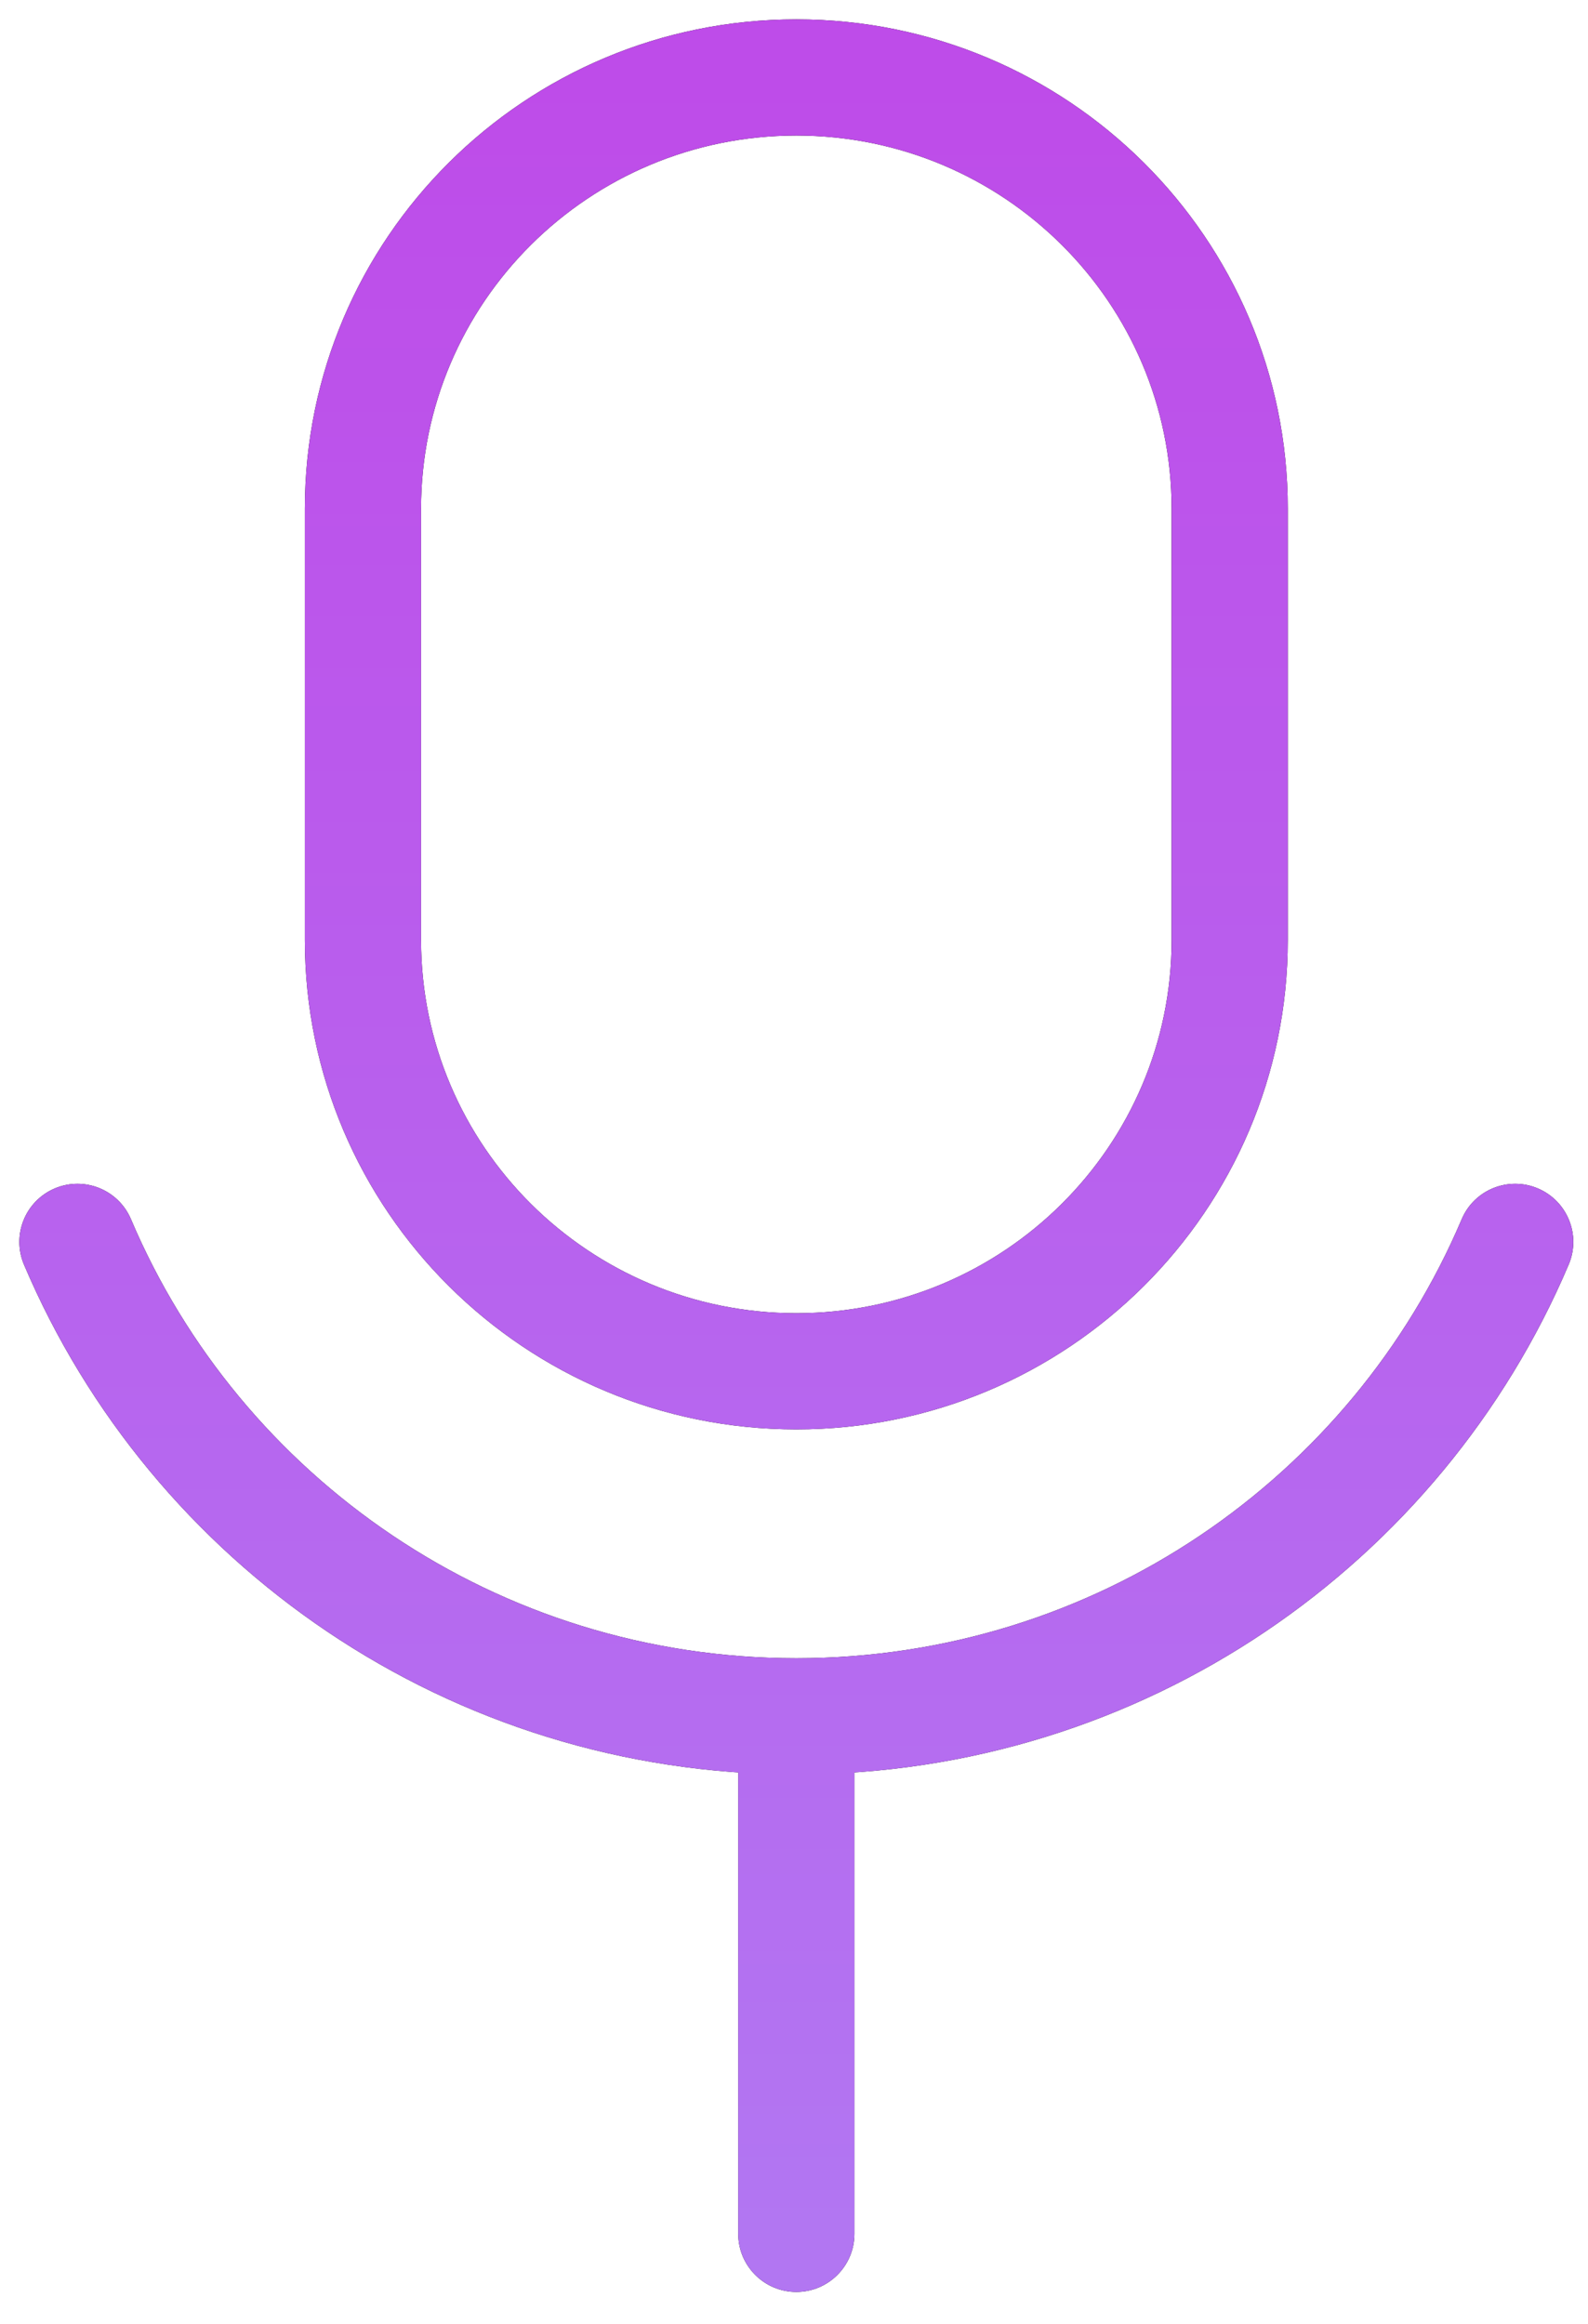
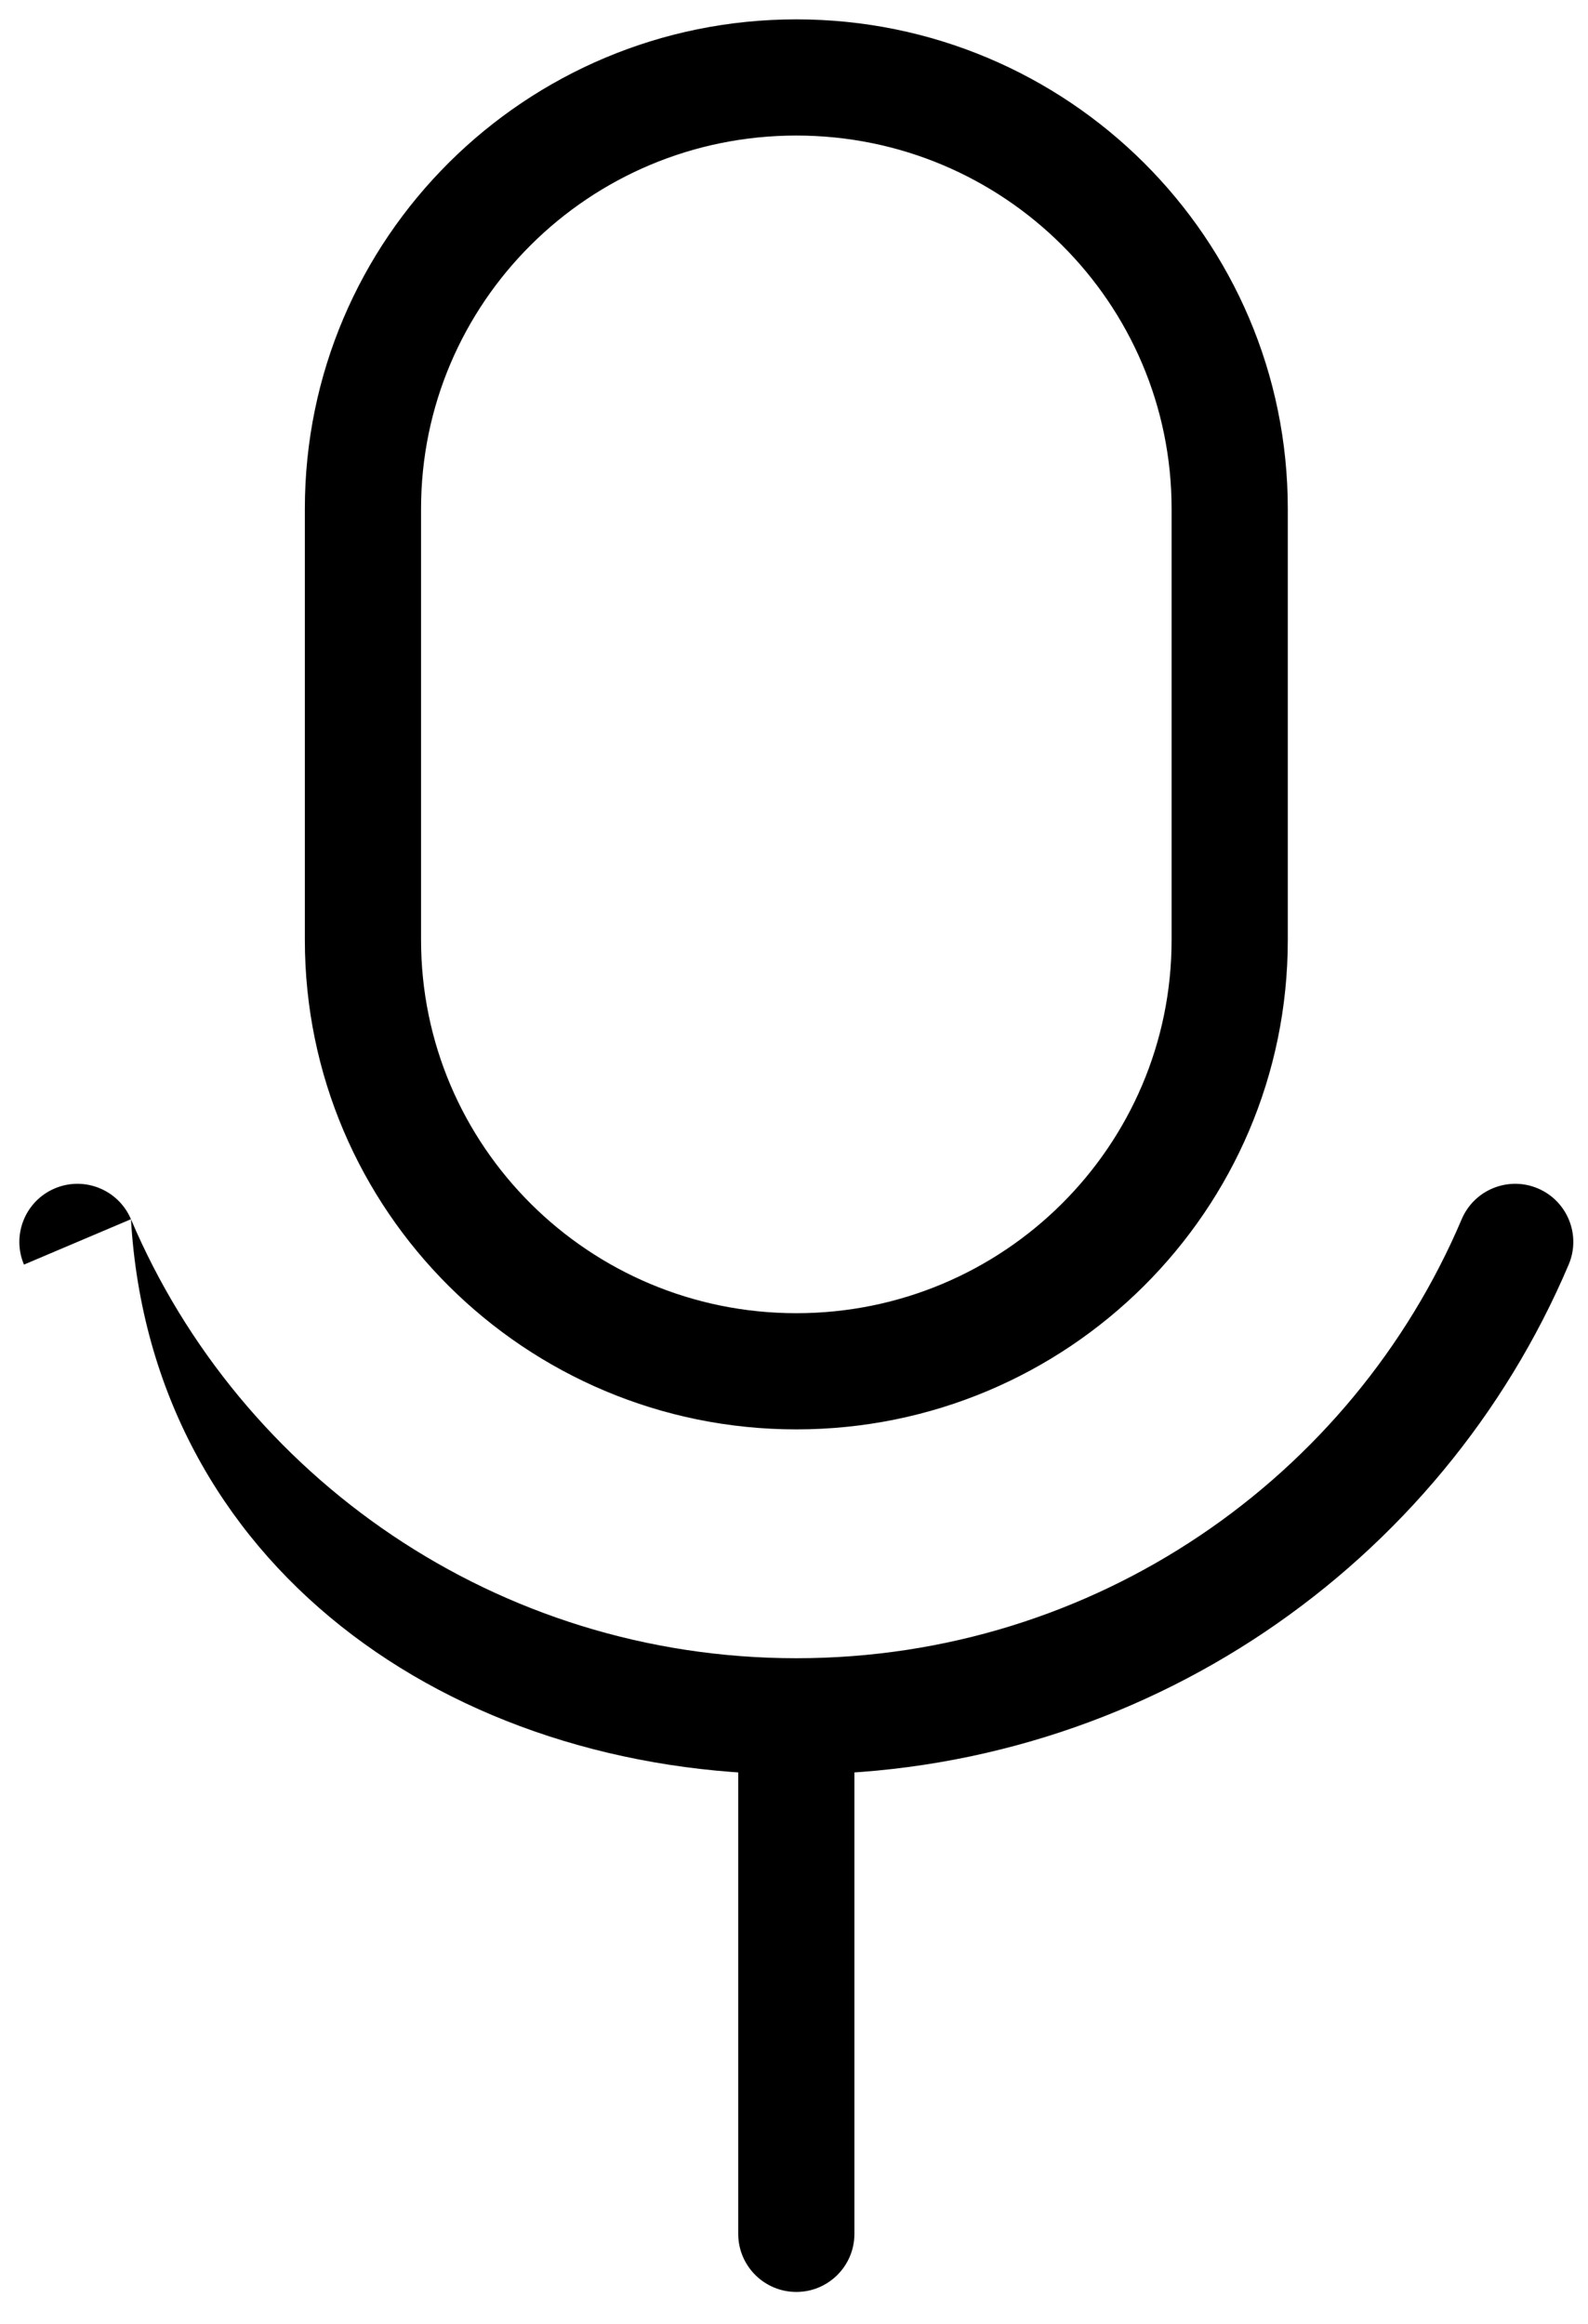
<svg xmlns="http://www.w3.org/2000/svg" width="41" height="60" viewBox="0 0 41 60" fill="none">
-   <path d="M3.381 31.481C3.057 30.718 2.176 30.363 1.414 30.686C0.651 31.01 0.296 31.891 0.619 32.653L3.381 31.481ZM40.501 32.653C40.825 31.891 40.469 31.01 39.706 30.686C38.944 30.363 38.063 30.718 37.739 31.481L40.501 32.653ZM19.06 57.68C19.06 58.508 19.732 59.18 20.56 59.18C21.388 59.18 22.06 58.508 22.06 57.68H19.06ZM30.249 13.136V24.272H33.249V13.136H30.249ZM10.871 24.272V13.136H7.871V24.272H10.871ZM20.56 33.908C15.202 33.908 10.871 29.587 10.871 24.272H7.871C7.871 31.257 13.559 36.908 20.56 36.908V33.908ZM30.249 24.272C30.249 29.587 25.918 33.908 20.56 33.908V36.908C27.561 36.908 33.249 31.257 33.249 24.272H30.249ZM20.56 3.5C25.918 3.5 30.249 7.821 30.249 13.136H33.249C33.249 6.151 27.561 0.5 20.56 0.5V3.5ZM20.56 0.5C13.559 0.5 7.871 6.151 7.871 13.136H10.871C10.871 7.821 15.202 3.5 20.56 3.5V0.5ZM20.56 42.817C12.835 42.817 6.208 38.142 3.381 31.481L0.619 32.653C3.903 40.389 11.595 45.817 20.56 45.817V42.817ZM37.739 31.481C34.912 38.142 28.285 42.817 20.56 42.817V45.817C29.525 45.817 37.217 40.389 40.501 32.653L37.739 31.481ZM19.06 44.317V57.68H22.06V44.317H19.06Z" fill="black" />
-   <path d="M3.381 31.481C3.057 30.718 2.176 30.363 1.414 30.686C0.651 31.01 0.296 31.891 0.619 32.653L3.381 31.481ZM40.501 32.653C40.825 31.891 40.469 31.01 39.706 30.686C38.944 30.363 38.063 30.718 37.739 31.481L40.501 32.653ZM19.06 57.68C19.06 58.508 19.732 59.18 20.56 59.18C21.388 59.18 22.06 58.508 22.06 57.68H19.06ZM30.249 13.136V24.272H33.249V13.136H30.249ZM10.871 24.272V13.136H7.871V24.272H10.871ZM20.56 33.908C15.202 33.908 10.871 29.587 10.871 24.272H7.871C7.871 31.257 13.559 36.908 20.56 36.908V33.908ZM30.249 24.272C30.249 29.587 25.918 33.908 20.56 33.908V36.908C27.561 36.908 33.249 31.257 33.249 24.272H30.249ZM20.56 3.5C25.918 3.5 30.249 7.821 30.249 13.136H33.249C33.249 6.151 27.561 0.5 20.56 0.5V3.5ZM20.56 0.5C13.559 0.5 7.871 6.151 7.871 13.136H10.871C10.871 7.821 15.202 3.5 20.56 3.5V0.5ZM20.56 42.817C12.835 42.817 6.208 38.142 3.381 31.481L0.619 32.653C3.903 40.389 11.595 45.817 20.56 45.817V42.817ZM37.739 31.481C34.912 38.142 28.285 42.817 20.56 42.817V45.817C29.525 45.817 37.217 40.389 40.501 32.653L37.739 31.481ZM19.06 44.317V57.68H22.06V44.317H19.06Z" fill="url(#paint0_linear_66_260)" />
+   <path d="M3.381 31.481C3.057 30.718 2.176 30.363 1.414 30.686C0.651 31.01 0.296 31.891 0.619 32.653L3.381 31.481ZM40.501 32.653C40.825 31.891 40.469 31.01 39.706 30.686C38.944 30.363 38.063 30.718 37.739 31.481L40.501 32.653ZM19.06 57.68C19.06 58.508 19.732 59.18 20.56 59.18C21.388 59.18 22.06 58.508 22.06 57.68H19.06ZM30.249 13.136V24.272H33.249V13.136H30.249ZM10.871 24.272V13.136H7.871V24.272H10.871ZM20.56 33.908C15.202 33.908 10.871 29.587 10.871 24.272H7.871C7.871 31.257 13.559 36.908 20.56 36.908V33.908ZM30.249 24.272C30.249 29.587 25.918 33.908 20.56 33.908V36.908C27.561 36.908 33.249 31.257 33.249 24.272H30.249ZM20.56 3.5C25.918 3.5 30.249 7.821 30.249 13.136H33.249C33.249 6.151 27.561 0.5 20.56 0.5V3.5ZM20.56 0.5C13.559 0.5 7.871 6.151 7.871 13.136H10.871C10.871 7.821 15.202 3.5 20.56 3.5V0.5ZM20.56 42.817C12.835 42.817 6.208 38.142 3.381 31.481C3.903 40.389 11.595 45.817 20.56 45.817V42.817ZM37.739 31.481C34.912 38.142 28.285 42.817 20.56 42.817V45.817C29.525 45.817 37.217 40.389 40.501 32.653L37.739 31.481ZM19.06 44.317V57.68H22.06V44.317H19.06Z" fill="black" />
  <defs>
    <linearGradient id="paint0_linear_66_260" x1="20.56" y1="2" x2="20.56" y2="57.68" gradientUnits="userSpaceOnUse">
      <stop stop-color="#BE4CE9" />
      <stop offset="1" stop-color="#B276F2" />
    </linearGradient>
  </defs>
</svg>